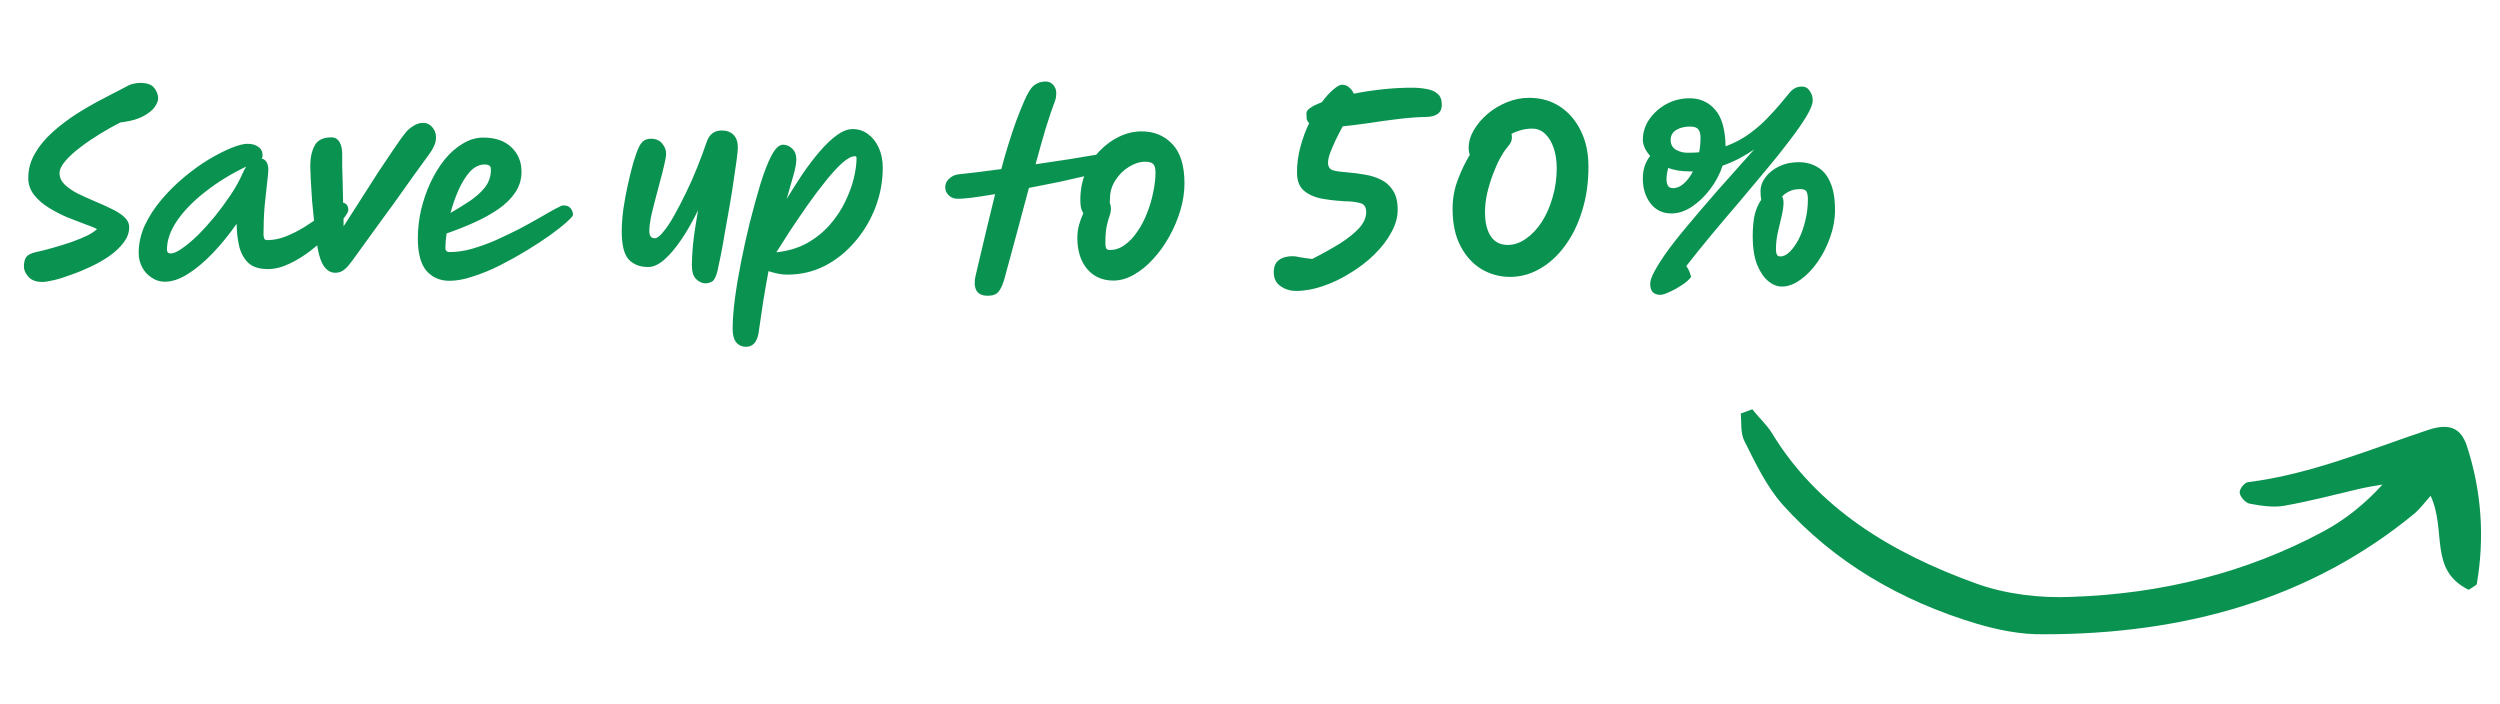
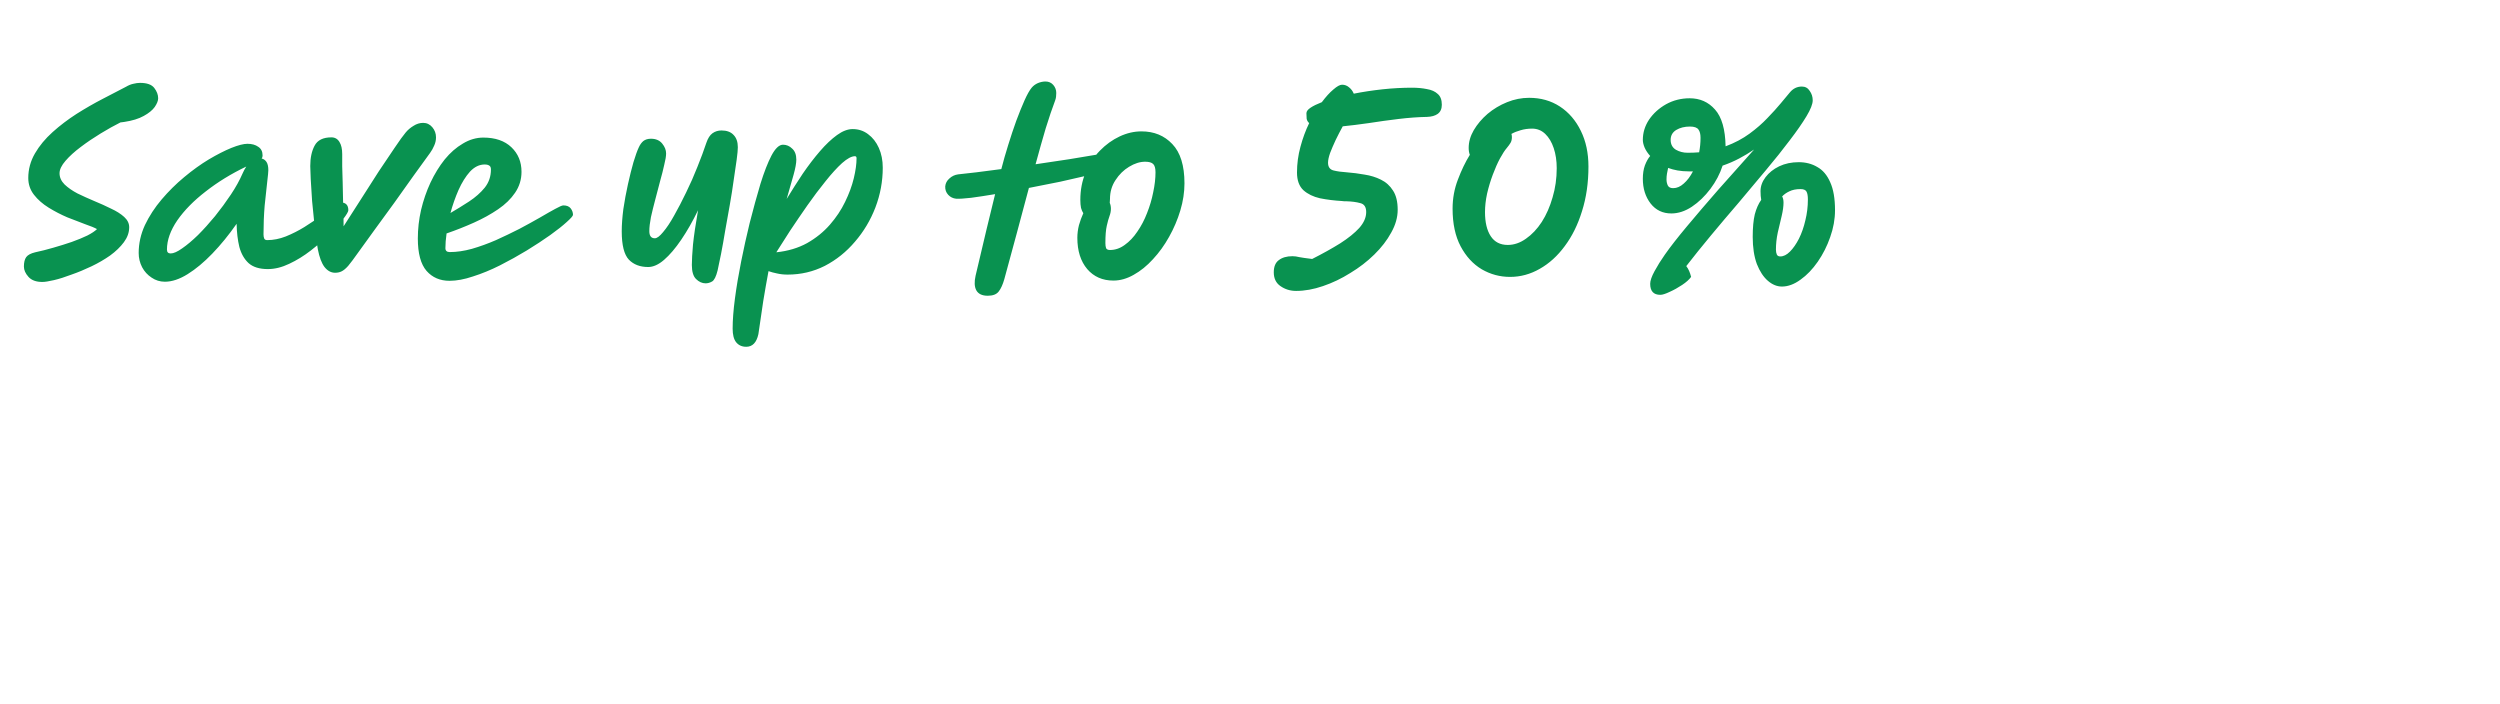
<svg xmlns="http://www.w3.org/2000/svg" width="174" height="49" viewBox="0 0 174 49" fill="none">
  <path d="M2.944 19.624C2.517 19.624 2.197 19.507 1.984 19.272C1.771 19.037 1.664 18.797 1.664 18.552C1.664 18.264 1.717 18.045 1.824 17.896C1.931 17.747 2.139 17.635 2.448 17.56C2.853 17.475 3.275 17.368 3.712 17.24C4.16 17.112 4.587 16.979 4.992 16.84C5.408 16.691 5.771 16.541 6.08 16.392C6.389 16.232 6.613 16.083 6.752 15.944C6.581 15.848 6.309 15.736 5.936 15.608C5.563 15.469 5.147 15.309 4.688 15.128C4.24 14.936 3.808 14.712 3.392 14.456C2.976 14.2 2.635 13.901 2.368 13.56C2.101 13.219 1.968 12.829 1.968 12.392C1.968 11.784 2.123 11.213 2.432 10.68C2.741 10.147 3.152 9.651 3.664 9.192C4.176 8.733 4.731 8.312 5.328 7.928C5.936 7.544 6.539 7.197 7.136 6.888C7.744 6.568 8.288 6.285 8.768 6.04C8.949 5.933 9.12 5.864 9.28 5.832C9.451 5.789 9.605 5.768 9.744 5.768C10.224 5.768 10.555 5.885 10.736 6.12C10.917 6.355 11.008 6.595 11.008 6.84C11.008 7.011 10.928 7.213 10.768 7.448C10.608 7.672 10.352 7.88 10 8.072C9.659 8.264 9.205 8.403 8.64 8.488C8.544 8.499 8.459 8.509 8.384 8.52C7.957 8.733 7.499 8.989 7.008 9.288C6.517 9.587 6.053 9.901 5.616 10.232C5.189 10.552 4.837 10.872 4.56 11.192C4.283 11.512 4.144 11.8 4.144 12.056C4.144 12.344 4.261 12.605 4.496 12.84C4.731 13.064 5.029 13.272 5.392 13.464C5.765 13.645 6.155 13.821 6.56 13.992C6.976 14.163 7.365 14.339 7.728 14.52C8.101 14.691 8.405 14.883 8.64 15.096C8.875 15.309 8.992 15.549 8.992 15.816C8.992 16.179 8.869 16.525 8.624 16.856C8.379 17.187 8.059 17.496 7.664 17.784C7.269 18.061 6.837 18.312 6.368 18.536C5.899 18.76 5.435 18.952 4.976 19.112C4.528 19.283 4.123 19.411 3.76 19.496C3.397 19.581 3.125 19.624 2.944 19.624ZM11.476 19.608C11.135 19.608 10.825 19.512 10.548 19.32C10.271 19.139 10.052 18.899 9.892 18.6C9.732 18.291 9.652 17.96 9.652 17.608C9.652 16.947 9.796 16.301 10.084 15.672C10.383 15.043 10.772 14.445 11.252 13.88C11.732 13.315 12.255 12.797 12.82 12.328C13.396 11.848 13.967 11.437 14.532 11.096C15.108 10.755 15.631 10.488 16.1 10.296C16.58 10.104 16.953 10.008 17.22 10.008C17.529 10.008 17.78 10.077 17.972 10.216C18.175 10.344 18.276 10.547 18.276 10.824C18.276 10.909 18.255 10.979 18.212 11.032C18.351 11.064 18.463 11.144 18.548 11.272C18.633 11.4 18.676 11.592 18.676 11.848C18.676 11.955 18.649 12.232 18.596 12.68C18.543 13.128 18.484 13.672 18.42 14.312C18.367 14.952 18.34 15.619 18.34 16.312C18.34 16.419 18.356 16.515 18.388 16.6C18.42 16.675 18.489 16.712 18.596 16.712C19.023 16.712 19.455 16.627 19.892 16.456C20.34 16.275 20.772 16.056 21.188 15.8C21.615 15.533 21.999 15.272 22.34 15.016C22.692 14.749 22.985 14.531 23.22 14.36C23.465 14.179 23.625 14.088 23.7 14.088C24.063 14.088 24.244 14.269 24.244 14.632C24.244 14.728 24.127 14.931 23.892 15.24C23.668 15.539 23.359 15.885 22.964 16.28C22.569 16.664 22.127 17.048 21.636 17.432C21.156 17.805 20.655 18.115 20.132 18.36C19.62 18.605 19.124 18.728 18.644 18.728C18.057 18.728 17.609 18.589 17.3 18.312C17.001 18.035 16.788 17.661 16.66 17.192C16.543 16.712 16.479 16.173 16.468 15.576C15.924 16.355 15.359 17.048 14.772 17.656C14.196 18.253 13.625 18.728 13.06 19.08C12.495 19.432 11.967 19.608 11.476 19.608ZM17.14 11.592C16.095 12.093 15.156 12.669 14.324 13.32C13.492 13.96 12.831 14.632 12.34 15.336C11.86 16.04 11.62 16.717 11.62 17.368C11.62 17.549 11.705 17.64 11.876 17.64C12.079 17.64 12.345 17.523 12.676 17.288C13.017 17.053 13.385 16.744 13.78 16.36C14.175 15.965 14.569 15.528 14.964 15.048C15.359 14.557 15.727 14.056 16.068 13.544C16.409 13.032 16.681 12.541 16.884 12.072C16.959 11.901 17.044 11.741 17.14 11.592ZM23.322 18.984C23.044 18.984 22.799 18.851 22.586 18.584C22.383 18.317 22.229 17.907 22.122 17.352C22.037 16.883 21.962 16.349 21.898 15.752C21.834 15.155 21.775 14.568 21.722 13.992C21.679 13.405 21.647 12.893 21.626 12.456C21.605 12.019 21.594 11.72 21.594 11.56C21.594 10.984 21.695 10.509 21.898 10.136C22.101 9.752 22.49 9.56 23.066 9.56C23.311 9.56 23.498 9.667 23.626 9.88C23.754 10.083 23.818 10.365 23.818 10.728C23.818 10.952 23.818 11.235 23.818 11.576C23.828 11.907 23.839 12.28 23.85 12.696C23.86 13.155 23.871 13.651 23.882 14.184C23.903 14.707 23.914 15.229 23.914 15.752C24.287 15.165 24.687 14.541 25.114 13.88C25.541 13.208 25.956 12.557 26.362 11.928C26.778 11.299 27.151 10.744 27.482 10.264C27.812 9.773 28.063 9.427 28.234 9.224C28.383 9.043 28.564 8.888 28.778 8.76C28.991 8.621 29.215 8.552 29.45 8.552C29.706 8.552 29.919 8.653 30.09 8.856C30.261 9.059 30.346 9.293 30.346 9.56C30.346 9.763 30.303 9.955 30.218 10.136C30.143 10.317 30.047 10.488 29.93 10.648C29.61 11.096 29.231 11.619 28.794 12.216C28.367 12.813 27.919 13.443 27.45 14.104C26.98 14.755 26.522 15.384 26.074 15.992C25.637 16.6 25.247 17.139 24.906 17.608C24.628 18.003 24.404 18.301 24.234 18.504C24.063 18.696 23.909 18.824 23.77 18.888C23.642 18.952 23.492 18.984 23.322 18.984ZM31.288 19.544C30.627 19.544 30.094 19.315 29.689 18.856C29.283 18.387 29.081 17.635 29.081 16.6C29.081 15.939 29.155 15.277 29.305 14.616C29.465 13.944 29.683 13.309 29.96 12.712C30.248 12.104 30.579 11.565 30.953 11.096C31.337 10.627 31.758 10.259 32.217 9.992C32.675 9.715 33.15 9.576 33.641 9.576C34.472 9.576 35.123 9.8 35.593 10.248C36.062 10.696 36.297 11.267 36.297 11.96C36.297 12.493 36.147 12.979 35.849 13.416C35.56 13.843 35.166 14.227 34.664 14.568C34.163 14.909 33.603 15.219 32.984 15.496C32.366 15.773 31.731 16.024 31.081 16.248C31.027 16.632 31 16.973 31 17.272C31 17.453 31.102 17.544 31.305 17.544C31.785 17.544 32.297 17.469 32.84 17.32C33.395 17.16 33.955 16.957 34.52 16.712C35.086 16.456 35.63 16.195 36.153 15.928C36.675 15.651 37.15 15.389 37.577 15.144C38.014 14.888 38.371 14.685 38.648 14.536C38.937 14.376 39.123 14.296 39.209 14.296C39.443 14.296 39.614 14.365 39.721 14.504C39.827 14.643 39.88 14.792 39.88 14.952C39.88 15.027 39.736 15.192 39.449 15.448C39.171 15.704 38.787 16.008 38.297 16.36C37.816 16.701 37.273 17.059 36.664 17.432C36.067 17.795 35.443 18.141 34.792 18.472C34.153 18.792 33.529 19.048 32.92 19.24C32.323 19.443 31.779 19.544 31.288 19.544ZM31.352 14.824C31.79 14.568 32.222 14.301 32.648 14.024C33.086 13.736 33.449 13.416 33.736 13.064C34.025 12.701 34.169 12.28 34.169 11.8C34.169 11.661 34.131 11.571 34.056 11.528C33.982 11.475 33.875 11.448 33.736 11.448C33.363 11.448 33.022 11.613 32.712 11.944C32.414 12.275 32.147 12.701 31.913 13.224C31.689 13.736 31.502 14.269 31.352 14.824ZM49.113 19.72C48.868 19.72 48.644 19.619 48.441 19.416C48.249 19.224 48.153 18.899 48.153 18.44C48.153 18.099 48.18 17.624 48.233 17.016C48.297 16.397 48.415 15.603 48.585 14.632C48.212 15.4 47.823 16.083 47.417 16.68C47.012 17.277 46.612 17.747 46.217 18.088C45.833 18.419 45.465 18.584 45.113 18.584C44.548 18.584 44.1 18.413 43.769 18.072C43.439 17.72 43.273 17.064 43.273 16.104C43.273 15.645 43.311 15.128 43.385 14.552C43.471 13.976 43.577 13.4 43.705 12.824C43.833 12.248 43.961 11.736 44.089 11.288C44.228 10.829 44.351 10.488 44.457 10.264C44.543 10.072 44.649 9.923 44.777 9.816C44.916 9.709 45.092 9.656 45.305 9.656C45.647 9.656 45.908 9.768 46.089 9.992C46.271 10.216 46.361 10.445 46.361 10.68C46.361 10.861 46.319 11.123 46.233 11.464C46.159 11.805 46.063 12.184 45.945 12.6C45.839 13.016 45.727 13.443 45.609 13.88C45.492 14.317 45.391 14.728 45.305 15.112C45.231 15.496 45.193 15.821 45.193 16.088C45.193 16.419 45.321 16.584 45.577 16.584C45.727 16.584 45.919 16.44 46.153 16.152C46.399 15.864 46.655 15.48 46.921 15C47.199 14.509 47.476 13.976 47.753 13.4C48.041 12.813 48.303 12.221 48.537 11.624C48.783 11.016 48.991 10.456 49.161 9.944C49.268 9.624 49.412 9.4 49.593 9.272C49.775 9.144 49.983 9.08 50.217 9.08C50.58 9.08 50.857 9.181 51.049 9.384C51.252 9.587 51.353 9.875 51.353 10.248C51.353 10.419 51.327 10.707 51.273 11.112C51.22 11.517 51.151 11.992 51.065 12.536C50.991 13.08 50.9 13.656 50.793 14.264C50.687 14.872 50.58 15.469 50.473 16.056C50.377 16.643 50.281 17.181 50.185 17.672C50.089 18.152 50.009 18.536 49.945 18.824C49.839 19.251 49.711 19.507 49.561 19.592C49.412 19.677 49.263 19.72 49.113 19.72ZM51.936 24.136C51.637 24.136 51.403 24.029 51.232 23.816C51.072 23.613 50.992 23.299 50.992 22.872C50.992 22.285 51.045 21.587 51.152 20.776C51.259 19.965 51.403 19.107 51.584 18.2C51.765 17.293 51.963 16.403 52.176 15.528C52.432 14.525 52.683 13.613 52.928 12.792C53.184 11.971 53.44 11.315 53.696 10.824C53.963 10.323 54.229 10.072 54.496 10.072C54.741 10.072 54.955 10.163 55.136 10.344C55.328 10.515 55.424 10.771 55.424 11.112C55.424 11.357 55.36 11.709 55.232 12.168C55.104 12.616 54.944 13.176 54.752 13.848C55.115 13.251 55.488 12.664 55.872 12.088C56.267 11.512 56.667 10.989 57.072 10.52C57.477 10.051 57.872 9.677 58.256 9.4C58.64 9.123 59.003 8.984 59.344 8.984C59.749 8.984 60.107 9.101 60.416 9.336C60.736 9.571 60.987 9.891 61.168 10.296C61.349 10.701 61.44 11.16 61.44 11.672C61.44 12.621 61.269 13.544 60.928 14.44C60.587 15.325 60.112 16.12 59.504 16.824C58.907 17.528 58.208 18.088 57.408 18.504C56.608 18.909 55.744 19.112 54.816 19.112C54.549 19.112 54.304 19.085 54.08 19.032C53.867 18.989 53.669 18.936 53.488 18.872C53.36 19.555 53.237 20.253 53.12 20.968C53.013 21.693 52.901 22.456 52.784 23.256C52.656 23.843 52.373 24.136 51.936 24.136ZM59.504 10.872C59.269 10.872 58.971 11.032 58.608 11.352C58.256 11.672 57.872 12.093 57.456 12.616C57.04 13.128 56.619 13.688 56.192 14.296C55.776 14.893 55.376 15.48 54.992 16.056C54.619 16.632 54.299 17.133 54.032 17.56C54.843 17.475 55.557 17.261 56.176 16.92C56.795 16.568 57.323 16.141 57.76 15.64C58.197 15.139 58.549 14.611 58.816 14.056C59.093 13.491 59.296 12.941 59.424 12.408C59.552 11.875 59.616 11.411 59.616 11.016C59.616 10.92 59.579 10.872 59.504 10.872ZM78.844 10.936C78.844 11.064 78.801 11.176 78.716 11.272C78.631 11.368 78.524 11.443 78.396 11.496C78.215 11.571 77.9 11.667 77.452 11.784C77.004 11.901 76.46 12.035 75.82 12.184C75.191 12.333 74.513 12.488 73.788 12.648C73.063 12.797 72.337 12.941 71.612 13.08C71.335 14.104 71.052 15.16 70.764 16.248C70.476 17.325 70.188 18.387 69.9 19.432C69.793 19.805 69.665 20.088 69.516 20.28C69.367 20.483 69.111 20.584 68.748 20.584C68.353 20.584 68.087 20.456 67.948 20.2C67.82 19.955 67.804 19.619 67.9 19.192C68.177 18.029 68.433 16.947 68.668 15.944C68.913 14.941 69.111 14.131 69.26 13.512C68.62 13.619 68.06 13.704 67.58 13.768C67.1 13.821 66.759 13.843 66.556 13.832C66.332 13.811 66.145 13.72 65.996 13.56C65.847 13.4 65.777 13.203 65.788 12.968C65.809 12.755 65.905 12.573 66.076 12.424C66.247 12.264 66.449 12.168 66.684 12.136C67.015 12.104 67.441 12.056 67.964 11.992C68.487 11.928 69.063 11.853 69.692 11.768C69.831 11.224 69.991 10.664 70.172 10.088C70.353 9.501 70.54 8.941 70.732 8.408C70.935 7.864 71.127 7.389 71.308 6.984C71.489 6.579 71.655 6.285 71.804 6.104C71.921 5.965 72.065 5.859 72.236 5.784C72.417 5.709 72.593 5.672 72.764 5.672C72.988 5.672 73.169 5.752 73.308 5.912C73.447 6.072 73.516 6.259 73.516 6.472C73.516 6.557 73.511 6.648 73.5 6.744C73.489 6.829 73.468 6.915 73.436 7C73.233 7.533 73.015 8.179 72.78 8.936C72.556 9.693 72.321 10.525 72.076 11.432C72.876 11.315 73.66 11.197 74.428 11.08C75.207 10.952 75.911 10.835 76.54 10.728C77.18 10.611 77.692 10.509 78.076 10.424C78.289 10.349 78.471 10.365 78.62 10.472C78.769 10.568 78.844 10.723 78.844 10.936ZM77.495 19.528C76.738 19.528 76.13 19.261 75.671 18.728C75.212 18.184 74.983 17.459 74.983 16.552C74.983 16.264 75.02 15.971 75.095 15.672C75.18 15.373 75.282 15.096 75.399 14.84C75.335 14.744 75.282 14.621 75.239 14.472C75.207 14.312 75.191 14.125 75.191 13.912C75.191 13.219 75.314 12.584 75.559 12.008C75.804 11.421 76.135 10.915 76.551 10.488C76.967 10.061 77.426 9.731 77.927 9.496C78.428 9.261 78.935 9.144 79.447 9.144C80.322 9.144 81.036 9.437 81.591 10.024C82.156 10.611 82.439 11.523 82.439 12.76C82.439 13.379 82.343 14.008 82.151 14.648C81.959 15.288 81.698 15.901 81.367 16.488C81.047 17.064 80.674 17.581 80.247 18.04C79.831 18.499 79.383 18.861 78.903 19.128C78.434 19.395 77.964 19.528 77.495 19.528ZM77.239 14.12C77.292 14.237 77.319 14.376 77.319 14.536C77.319 14.696 77.287 14.861 77.223 15.032C77.159 15.203 77.095 15.432 77.031 15.72C76.967 15.997 76.935 16.397 76.935 16.92C76.935 17.059 76.951 17.176 76.983 17.272C77.026 17.357 77.116 17.4 77.255 17.4C77.618 17.4 77.959 17.283 78.279 17.048C78.61 16.813 78.903 16.504 79.159 16.12C79.426 15.736 79.65 15.309 79.831 14.84C80.023 14.36 80.167 13.875 80.263 13.384C80.37 12.883 80.423 12.419 80.423 11.992C80.423 11.715 80.37 11.523 80.263 11.416C80.156 11.309 79.97 11.256 79.703 11.256C79.34 11.256 78.967 11.373 78.583 11.608C78.21 11.832 77.895 12.141 77.639 12.536C77.383 12.92 77.255 13.357 77.255 13.848C77.255 13.944 77.25 14.035 77.239 14.12ZM90.207 20.248C89.802 20.248 89.439 20.136 89.119 19.912C88.81 19.699 88.655 19.379 88.655 18.952C88.655 18.557 88.773 18.275 89.007 18.104C89.242 17.923 89.557 17.832 89.951 17.832C90.111 17.832 90.271 17.853 90.431 17.896C90.591 17.928 90.89 17.971 91.327 18.024C92.063 17.651 92.714 17.288 93.279 16.936C93.845 16.573 94.287 16.216 94.607 15.864C94.927 15.501 95.087 15.133 95.087 14.76C95.087 14.408 94.949 14.2 94.671 14.136C94.405 14.061 94.079 14.019 93.695 14.008C93.653 14.008 93.605 14.008 93.551 14.008C93.509 13.997 93.461 13.992 93.407 13.992C92.863 13.96 92.351 13.896 91.871 13.8C91.402 13.693 91.018 13.507 90.719 13.24C90.421 12.963 90.271 12.552 90.271 12.008C90.271 11.4 90.351 10.803 90.511 10.216C90.671 9.619 90.874 9.069 91.119 8.568C91.023 8.483 90.965 8.381 90.943 8.264C90.933 8.136 90.927 8.008 90.927 7.88C90.927 7.752 91.023 7.624 91.215 7.496C91.407 7.368 91.669 7.24 91.999 7.112C92.277 6.739 92.543 6.445 92.799 6.232C93.055 6.008 93.258 5.896 93.407 5.896C93.589 5.896 93.749 5.955 93.887 6.072C94.037 6.189 94.149 6.339 94.223 6.52C94.863 6.392 95.53 6.291 96.223 6.216C96.927 6.141 97.61 6.104 98.271 6.104C98.655 6.104 99.002 6.136 99.311 6.2C99.631 6.253 99.882 6.365 100.063 6.536C100.255 6.696 100.351 6.947 100.351 7.288C100.351 7.576 100.255 7.789 100.063 7.928C99.882 8.056 99.637 8.125 99.327 8.136C98.709 8.147 98.047 8.195 97.343 8.28C96.639 8.365 95.946 8.461 95.263 8.568C94.591 8.664 93.989 8.739 93.455 8.792C93.285 9.101 93.119 9.421 92.959 9.752C92.81 10.072 92.682 10.371 92.575 10.648C92.479 10.925 92.431 11.149 92.431 11.32C92.431 11.619 92.559 11.8 92.815 11.864C93.071 11.928 93.375 11.971 93.727 11.992C94.143 12.024 94.559 12.077 94.975 12.152C95.391 12.216 95.77 12.333 96.111 12.504C96.463 12.675 96.746 12.931 96.959 13.272C97.173 13.603 97.279 14.045 97.279 14.6C97.279 15.123 97.13 15.651 96.831 16.184C96.543 16.717 96.149 17.229 95.647 17.72C95.157 18.2 94.602 18.627 93.983 19C93.375 19.384 92.741 19.688 92.079 19.912C91.429 20.136 90.805 20.248 90.207 20.248ZM105.1 19.272C104.396 19.272 103.74 19.096 103.132 18.744C102.524 18.381 102.033 17.848 101.66 17.144C101.286 16.44 101.1 15.565 101.1 14.52C101.1 13.816 101.222 13.144 101.468 12.504C101.713 11.853 101.99 11.277 102.3 10.776C102.246 10.637 102.22 10.477 102.22 10.296C102.22 9.88 102.337 9.469 102.572 9.064C102.817 8.648 103.137 8.269 103.532 7.928C103.937 7.587 104.39 7.315 104.892 7.112C105.393 6.909 105.905 6.808 106.428 6.808C107.238 6.808 107.953 7.011 108.572 7.416C109.19 7.821 109.676 8.387 110.028 9.112C110.38 9.827 110.556 10.653 110.556 11.592C110.556 12.723 110.406 13.757 110.108 14.696C109.82 15.635 109.42 16.445 108.908 17.128C108.406 17.811 107.825 18.339 107.164 18.712C106.513 19.085 105.825 19.272 105.1 19.272ZM105.196 9.32C105.217 9.384 105.228 9.459 105.228 9.544C105.228 9.704 105.196 9.837 105.132 9.944C105.068 10.051 104.982 10.168 104.876 10.296C104.737 10.456 104.577 10.701 104.396 11.032C104.225 11.352 104.06 11.725 103.9 12.152C103.74 12.579 103.606 13.021 103.5 13.48C103.404 13.928 103.356 14.355 103.356 14.76C103.356 15.475 103.489 16.035 103.756 16.44C104.022 16.845 104.417 17.048 104.94 17.048C105.377 17.048 105.798 16.904 106.204 16.616C106.62 16.328 106.988 15.939 107.308 15.448C107.628 14.947 107.878 14.376 108.06 13.736C108.252 13.096 108.348 12.419 108.348 11.704C108.348 11.192 108.278 10.728 108.14 10.312C108.001 9.896 107.804 9.565 107.548 9.32C107.292 9.075 106.988 8.952 106.636 8.952C106.348 8.952 106.081 8.989 105.836 9.064C105.601 9.128 105.388 9.213 105.196 9.32ZM114.341 12.44C114.341 12.088 114.389 11.779 114.485 11.512C114.591 11.235 114.714 11.016 114.853 10.856C114.682 10.664 114.554 10.472 114.469 10.28C114.383 10.077 114.341 9.896 114.341 9.736C114.341 9.235 114.485 8.765 114.773 8.328C115.071 7.891 115.466 7.533 115.957 7.256C116.458 6.979 117.007 6.84 117.605 6.84C118.319 6.84 118.906 7.101 119.365 7.624C119.834 8.147 120.079 9 120.101 10.184C120.73 9.949 121.285 9.656 121.765 9.304C122.245 8.952 122.661 8.589 123.013 8.216C123.375 7.843 123.685 7.501 123.941 7.192C124.154 6.936 124.367 6.68 124.581 6.424C124.805 6.157 125.082 6.024 125.413 6.024C125.647 6.024 125.829 6.125 125.957 6.328C126.095 6.52 126.165 6.739 126.165 6.984C126.165 7.24 126.021 7.608 125.733 8.088C125.445 8.568 125.055 9.128 124.565 9.768C124.085 10.408 123.535 11.096 122.917 11.832C122.309 12.568 121.674 13.325 121.013 14.104C120.351 14.872 119.706 15.635 119.077 16.392C118.447 17.149 117.877 17.859 117.365 18.52C117.514 18.712 117.626 18.963 117.701 19.272C117.573 19.453 117.365 19.64 117.077 19.832C116.789 20.024 116.501 20.184 116.213 20.312C115.925 20.451 115.706 20.52 115.557 20.52C115.087 20.52 114.853 20.264 114.853 19.752C114.853 19.539 114.954 19.245 115.157 18.872C115.359 18.499 115.599 18.115 115.877 17.72C116.25 17.187 116.762 16.531 117.413 15.752C118.063 14.973 118.789 14.125 119.589 13.208C120.399 12.291 121.231 11.357 122.085 10.408C121.754 10.632 121.407 10.84 121.045 11.032C120.682 11.224 120.298 11.389 119.893 11.528C119.711 12.093 119.429 12.632 119.045 13.144C118.661 13.656 118.229 14.072 117.749 14.392C117.279 14.701 116.805 14.856 116.325 14.856C115.727 14.856 115.247 14.627 114.885 14.168C114.522 13.699 114.341 13.123 114.341 12.44ZM124.021 19.944C123.679 19.944 123.354 19.811 123.045 19.544C122.735 19.277 122.479 18.888 122.277 18.376C122.085 17.853 121.989 17.224 121.989 16.488C121.989 15.848 122.037 15.325 122.133 14.92C122.239 14.515 122.389 14.179 122.581 13.912C122.549 13.741 122.533 13.539 122.533 13.304C122.533 12.963 122.65 12.637 122.885 12.328C123.119 12.019 123.434 11.768 123.829 11.576C124.234 11.384 124.687 11.288 125.189 11.288C125.679 11.288 126.111 11.4 126.485 11.624C126.869 11.837 127.167 12.189 127.381 12.68C127.605 13.171 127.717 13.821 127.717 14.632C127.717 15.251 127.605 15.875 127.381 16.504C127.167 17.123 126.879 17.693 126.517 18.216C126.154 18.739 125.754 19.155 125.317 19.464C124.879 19.784 124.447 19.944 124.021 19.944ZM124.037 13.672C124.101 13.779 124.133 13.923 124.133 14.104C124.133 14.36 124.09 14.669 124.005 15.032C123.919 15.395 123.829 15.779 123.733 16.184C123.647 16.589 123.605 16.984 123.605 17.368C123.605 17.507 123.626 17.624 123.669 17.72C123.711 17.805 123.791 17.848 123.909 17.848C124.133 17.848 124.357 17.736 124.581 17.512C124.805 17.288 125.013 16.989 125.205 16.616C125.397 16.232 125.546 15.805 125.653 15.336C125.77 14.867 125.829 14.381 125.829 13.88C125.829 13.635 125.797 13.453 125.733 13.336C125.669 13.219 125.53 13.16 125.317 13.16C125.007 13.16 124.746 13.213 124.533 13.32C124.33 13.416 124.165 13.533 124.037 13.672ZM118.261 10.6C118.325 10.269 118.357 9.933 118.357 9.592C118.357 9.336 118.309 9.144 118.213 9.016C118.117 8.877 117.919 8.808 117.621 8.808C117.247 8.808 116.927 8.888 116.661 9.048C116.405 9.208 116.277 9.437 116.277 9.736C116.277 10.045 116.399 10.275 116.645 10.424C116.89 10.563 117.162 10.632 117.461 10.632C117.738 10.632 118.005 10.621 118.261 10.6ZM117.829 11.928C117.733 11.928 117.637 11.928 117.541 11.928C117.263 11.928 117.002 11.907 116.757 11.864C116.522 11.821 116.303 11.763 116.101 11.688C116.079 11.816 116.053 11.949 116.021 12.088C115.999 12.216 115.989 12.349 115.989 12.488C115.989 12.648 116.021 12.792 116.085 12.92C116.149 13.037 116.271 13.096 116.453 13.096C116.709 13.096 116.954 12.989 117.189 12.776C117.434 12.563 117.647 12.28 117.829 11.928Z" fill="#099250" />
-   <path d="M121.961 28.486C122.392 29.042 122.936 29.524 123.311 30.117C126.494 35.385 131.655 38.492 137.562 40.621C139.595 41.354 141.996 41.643 144.196 41.542C150.478 41.333 156.379 39.853 161.709 36.986C163.247 36.162 164.622 35.045 165.823 33.724C165.249 33.824 164.626 33.918 164.047 34.063C162.364 34.461 160.676 34.903 158.956 35.205C158.227 35.329 157.379 35.211 156.587 35.056C156.288 35.015 155.895 34.554 155.882 34.282C155.869 34.009 156.235 33.564 156.491 33.555C160.891 32.993 164.889 31.294 168.994 29.925C170.433 29.448 171.256 29.743 171.689 31.021C172.724 34.186 172.936 37.418 172.387 40.634C172.375 40.722 172.157 40.827 171.821 41.051C169.013 39.669 170.304 36.962 169.171 34.505C168.748 34.987 168.438 35.395 168.089 35.707C160.851 41.692 152.017 44.163 142.156 44.145C140.679 44.166 139.095 43.855 137.63 43.426C132.26 41.823 127.654 39.109 124.087 35.141C122.944 33.854 122.199 32.263 121.442 30.759C121.117 30.173 121.221 29.421 121.158 28.781C121.426 28.683 121.693 28.584 121.961 28.486Z" fill="#099250" />
</svg>